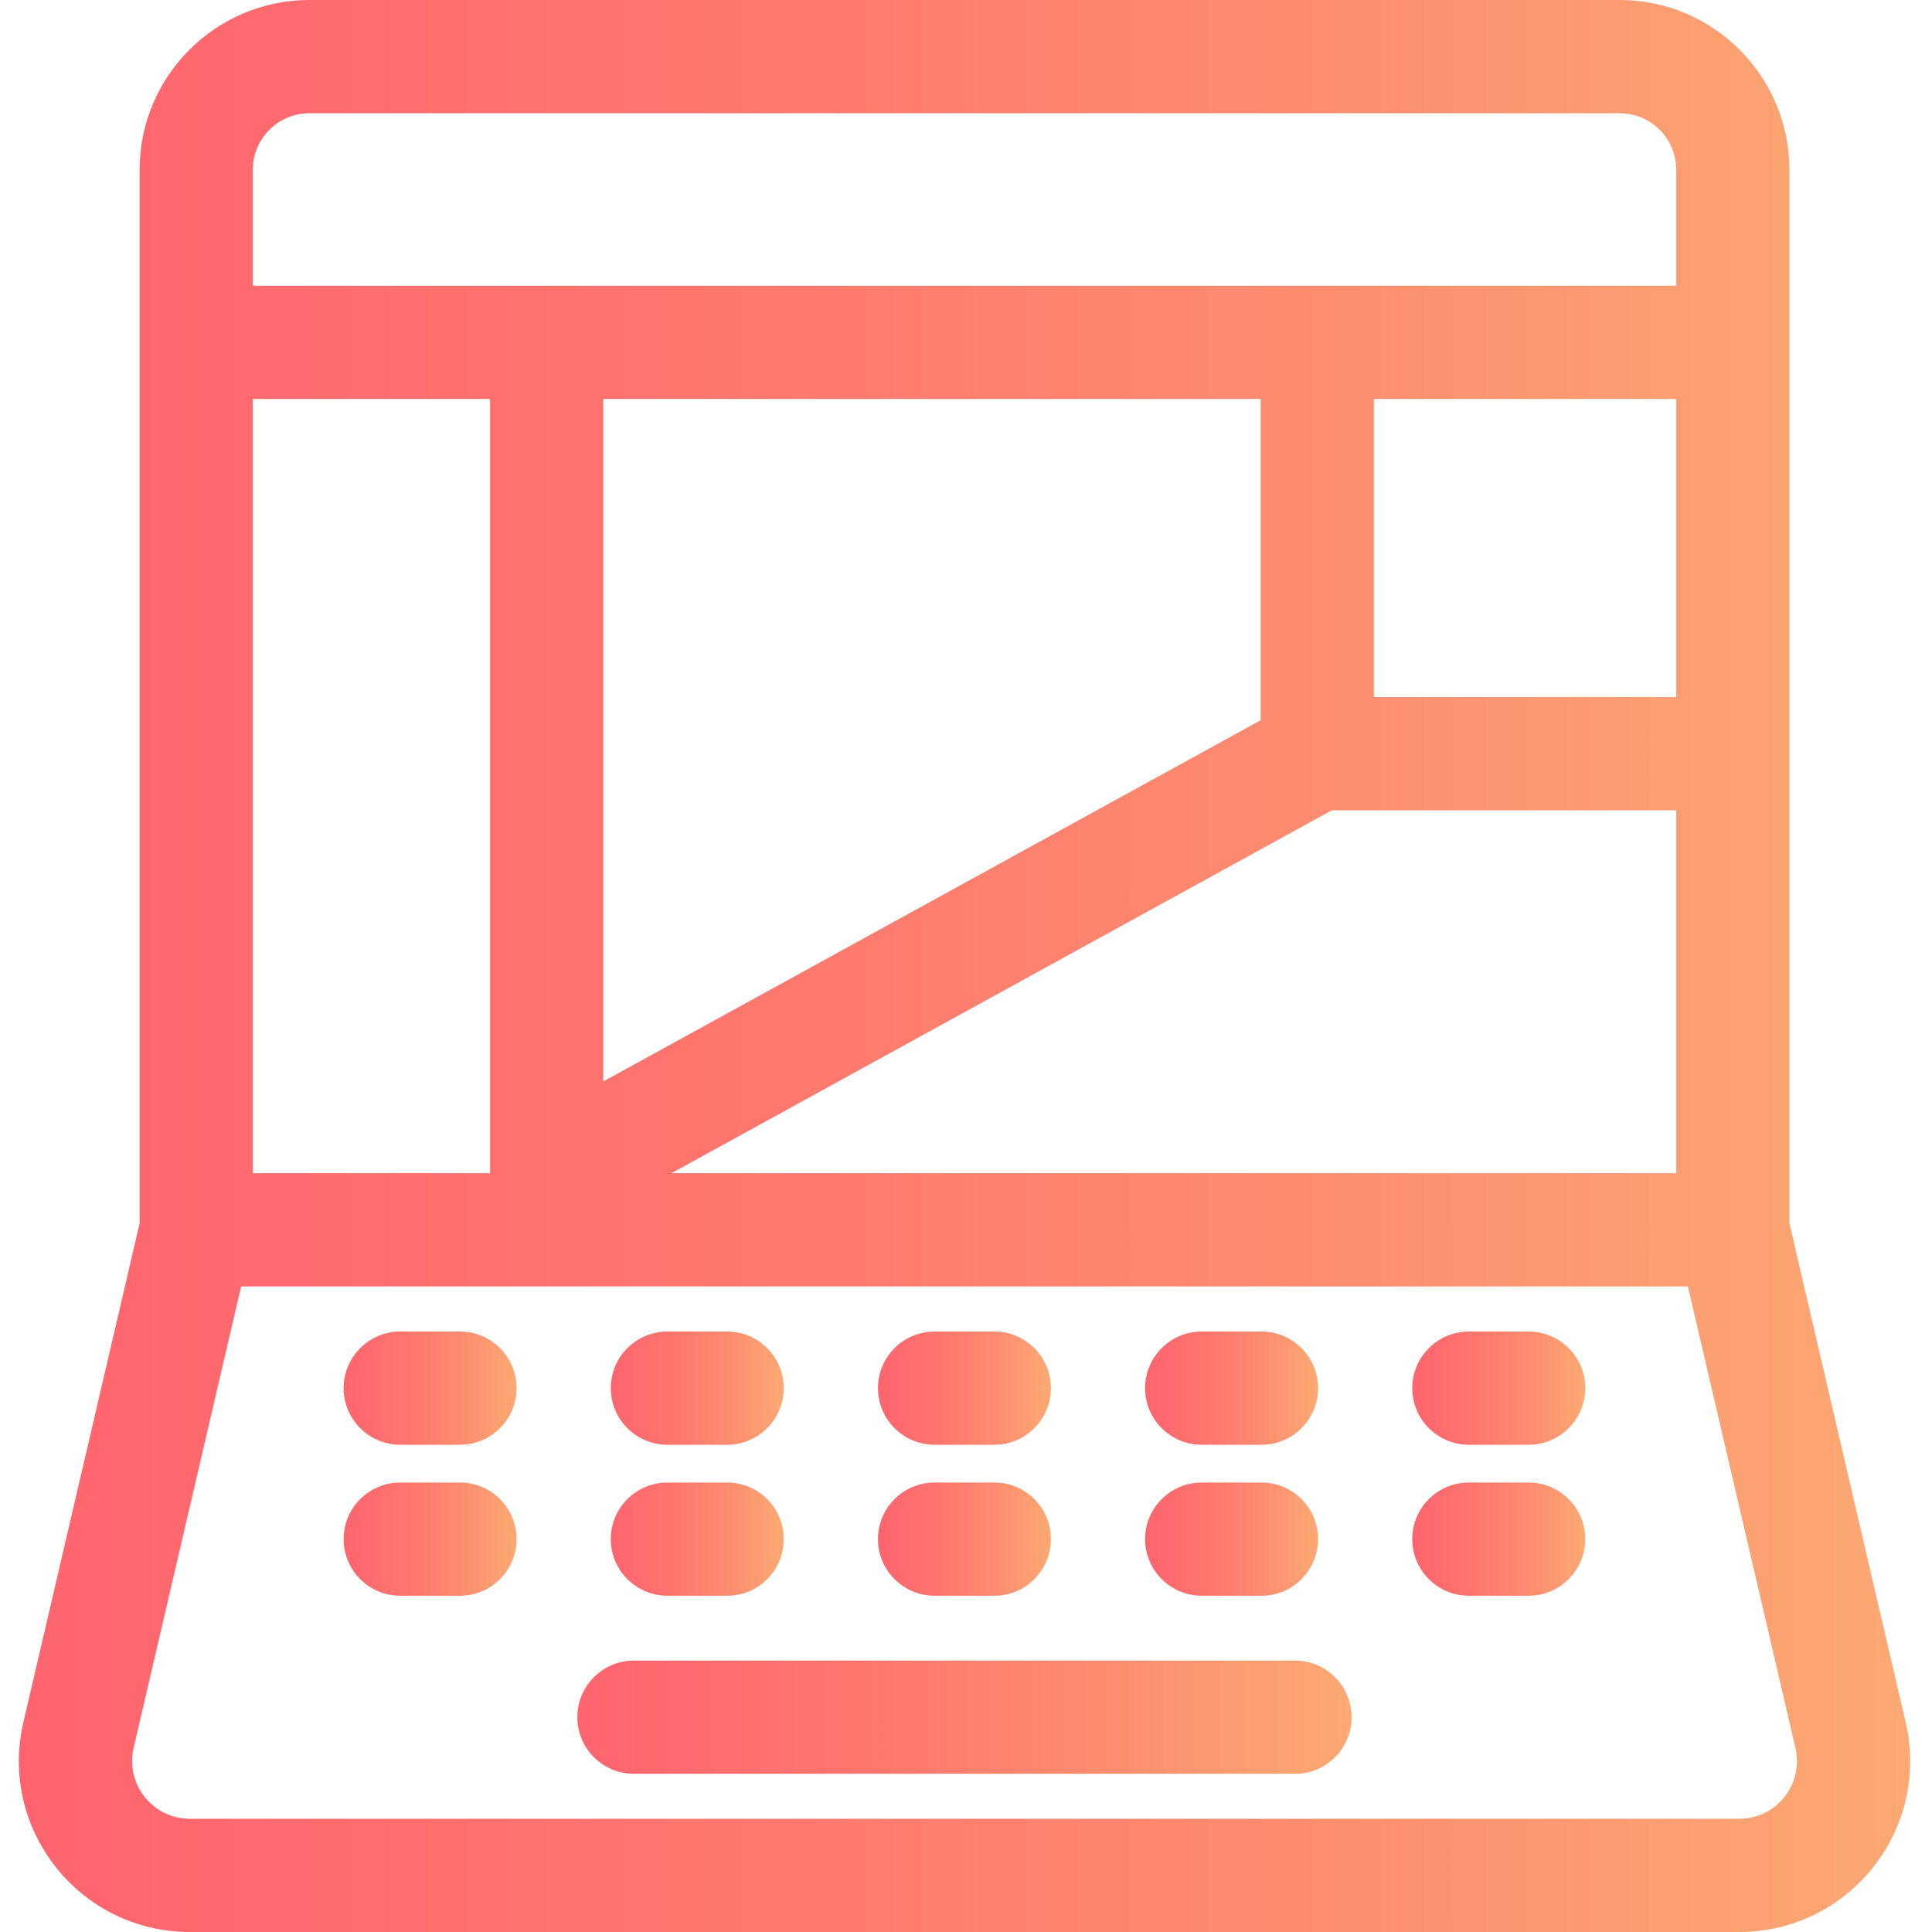
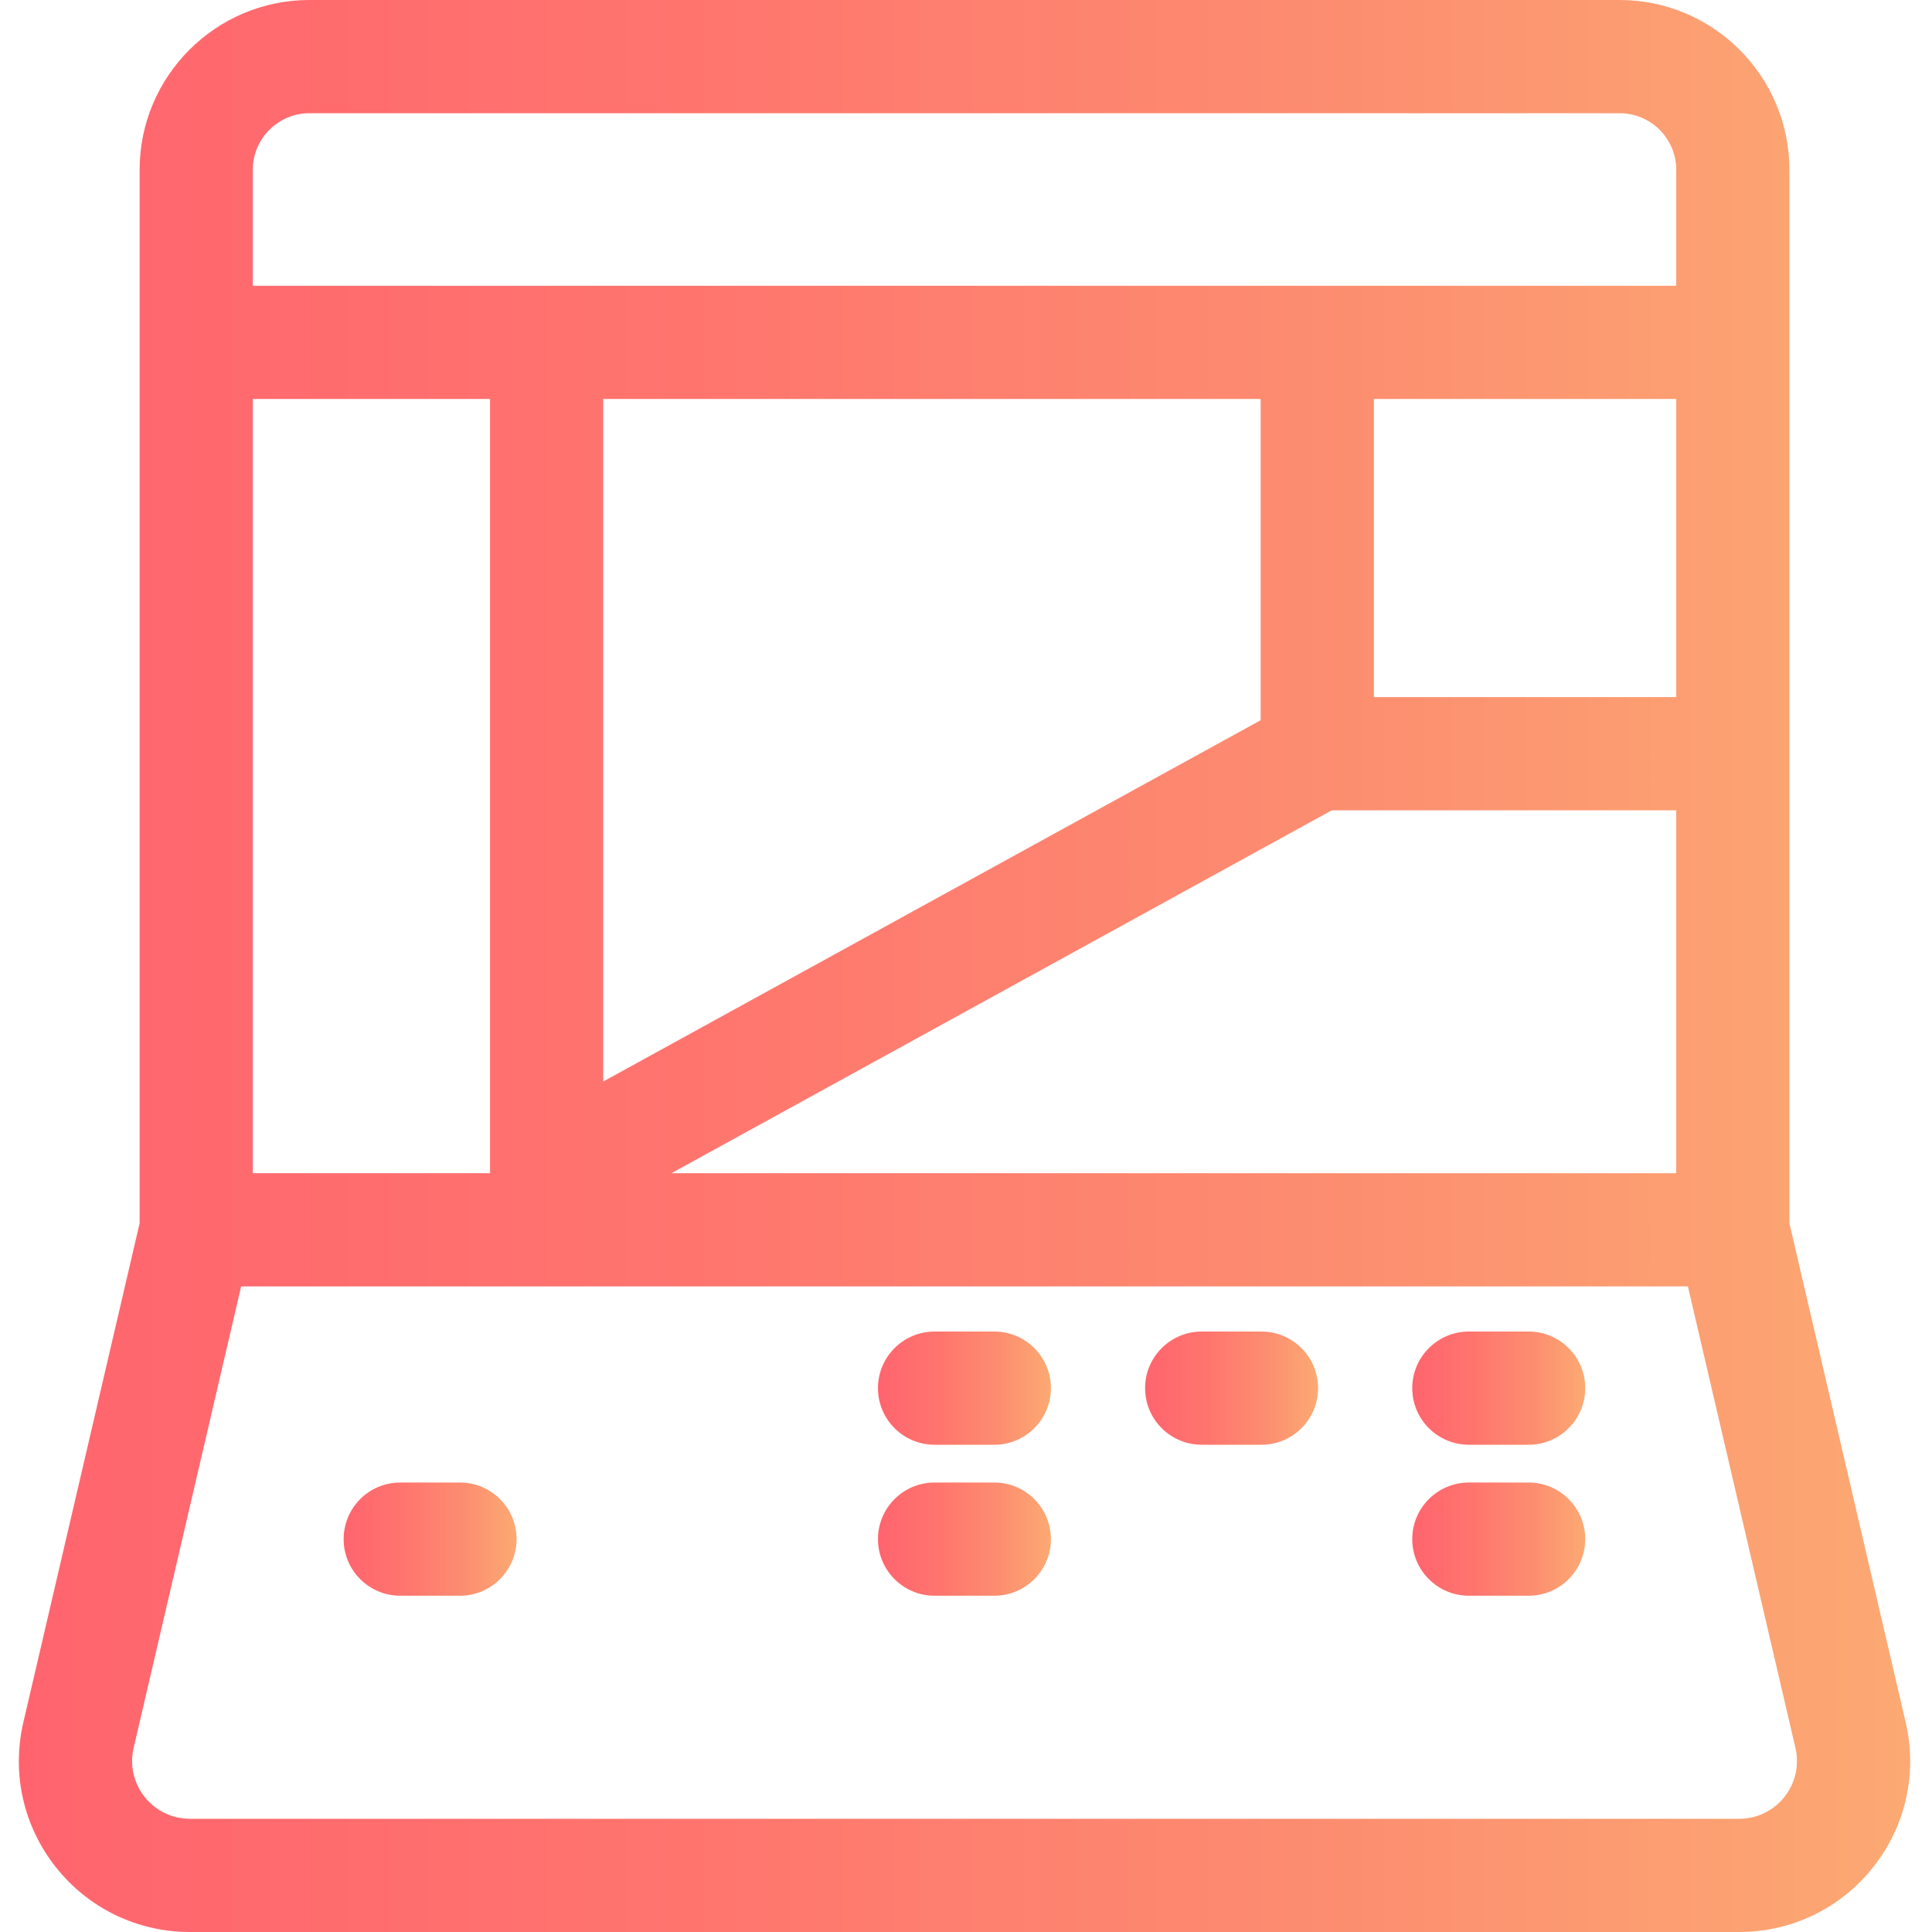
<svg xmlns="http://www.w3.org/2000/svg" width="60" height="60" viewBox="0 0 60 60" fill="none">
  <g clip-path="url(#clip0_2433_7115)">
    <path d="M59.182 53.486L55.572 37.991V5.273C55.572 2.366 53.207 0 50.299 0H9.609C6.702 0 4.336 2.366 4.336 5.273V37.991L0.726 53.486C0.356 55.073 0.725 56.715 1.738 57.992C2.752 59.268 4.268 60 5.897 60H54.011C55.641 60 57.157 59.268 58.17 57.991C59.183 56.715 59.552 55.073 59.182 53.486ZM55.416 55.806C55.074 56.237 54.562 56.484 54.011 56.484H5.897C5.347 56.484 4.834 56.237 4.492 55.806C4.15 55.375 4.025 54.82 4.15 54.283L7.489 39.95H52.419L55.759 54.283C55.883 54.82 55.759 55.375 55.416 55.806ZM7.851 5.273C7.851 4.304 8.64 3.516 9.609 3.516H50.299C51.269 3.516 52.057 4.304 52.057 5.273V8.875H7.851V5.273ZM7.851 12.39H15.219V36.435H7.851V12.39ZM39.151 12.39V22.367L18.734 33.587V12.39H39.151ZM41.36 25.165H52.057V36.435H20.851L41.36 25.165ZM52.057 21.649H42.667V12.39H52.057V21.649Z" fill="url(#paint0_linear_2433_7115)" />
-     <path d="M40.217 51.571H19.688C18.717 51.571 17.93 52.359 17.93 53.329C17.93 54.3 18.717 55.087 19.688 55.087H40.217C41.188 55.087 41.975 54.3 41.975 53.329C41.975 52.359 41.188 51.571 40.217 51.571Z" fill="url(#paint1_linear_2433_7115)" />
-     <path d="M14.285 41.352H12.43C11.459 41.352 10.672 42.14 10.672 43.11C10.672 44.081 11.459 44.868 12.43 44.868H14.285C15.256 44.868 16.043 44.081 16.043 43.11C16.043 42.14 15.256 41.352 14.285 41.352Z" fill="url(#paint2_linear_2433_7115)" />
-     <path d="M20.727 44.868H22.582C23.553 44.868 24.34 44.081 24.34 43.11C24.34 42.14 23.553 41.352 22.582 41.352H20.727C19.756 41.352 18.969 42.14 18.969 43.11C18.969 44.081 19.756 44.868 20.727 44.868Z" fill="url(#paint3_linear_2433_7115)" />
    <path d="M29.023 44.868H30.879C31.85 44.868 32.637 44.081 32.637 43.11C32.637 42.14 31.85 41.352 30.879 41.352H29.023C28.053 41.352 27.266 42.14 27.266 43.11C27.266 44.081 28.053 44.868 29.023 44.868Z" fill="url(#paint4_linear_2433_7115)" />
    <path d="M37.32 44.868H39.176C40.147 44.868 40.934 44.081 40.934 43.11C40.934 42.14 40.147 41.352 39.176 41.352H37.32C36.35 41.352 35.562 42.14 35.562 43.11C35.562 44.081 36.35 44.868 37.32 44.868Z" fill="url(#paint5_linear_2433_7115)" />
    <path d="M47.473 41.352H45.617C44.647 41.352 43.859 42.14 43.859 43.11C43.859 44.081 44.647 44.868 45.617 44.868H47.473C48.444 44.868 49.231 44.081 49.231 43.11C49.231 42.14 48.444 41.352 47.473 41.352Z" fill="url(#paint6_linear_2433_7115)" />
    <path d="M14.285 46.041H12.43C11.459 46.041 10.672 46.828 10.672 47.799C10.672 48.769 11.459 49.557 12.43 49.557H14.285C15.256 49.557 16.043 48.769 16.043 47.799C16.043 46.828 15.256 46.041 14.285 46.041Z" fill="url(#paint7_linear_2433_7115)" />
-     <path d="M20.727 49.557H22.582C23.553 49.557 24.34 48.769 24.34 47.799C24.34 46.828 23.553 46.041 22.582 46.041H20.727C19.756 46.041 18.969 46.828 18.969 47.799C18.969 48.769 19.756 49.557 20.727 49.557Z" fill="url(#paint8_linear_2433_7115)" />
    <path d="M29.023 49.557H30.879C31.85 49.557 32.637 48.769 32.637 47.799C32.637 46.828 31.85 46.041 30.879 46.041H29.023C28.053 46.041 27.266 46.828 27.266 47.799C27.266 48.769 28.053 49.557 29.023 49.557Z" fill="url(#paint9_linear_2433_7115)" />
-     <path d="M37.32 49.557H39.176C40.147 49.557 40.934 48.769 40.934 47.799C40.934 46.828 40.147 46.041 39.176 46.041H37.32C36.35 46.041 35.562 46.828 35.562 47.799C35.562 48.769 36.35 49.557 37.32 49.557Z" fill="url(#paint10_linear_2433_7115)" />
    <path d="M47.473 46.041H45.617C44.647 46.041 43.859 46.828 43.859 47.799C43.859 48.769 44.647 49.557 45.617 49.557H47.473C48.444 49.557 49.231 48.769 49.231 47.799C49.231 46.828 48.444 46.041 47.473 46.041Z" fill="url(#paint11_linear_2433_7115)" />
  </g>
  <defs>
    <linearGradient id="paint0_linear_2433_7115" x1="-0.796" y1="59.994" x2="60.482" y2="59.995" gradientUnits="userSpaceOnUse">
      <stop stop-color="#FF636E" />
      <stop offset="0.38" stop-color="#FF766E" />
      <stop offset="0.698" stop-color="#FC8E70" />
      <stop offset="1" stop-color="#FCAB73" />
    </linearGradient>
    <linearGradient id="paint1_linear_2433_7115" x1="17.364" y1="55.087" x2="42.45" y2="55.089" gradientUnits="userSpaceOnUse">
      <stop stop-color="#FF636E" />
      <stop offset="0.38" stop-color="#FF766E" />
      <stop offset="0.698" stop-color="#FC8E70" />
      <stop offset="1" stop-color="#FCAB73" />
    </linearGradient>
    <linearGradient id="paint2_linear_2433_7115" x1="10.546" y1="44.868" x2="16.149" y2="44.868" gradientUnits="userSpaceOnUse">
      <stop stop-color="#FF636E" />
      <stop offset="0.38" stop-color="#FF766E" />
      <stop offset="0.698" stop-color="#FC8E70" />
      <stop offset="1" stop-color="#FCAB73" />
    </linearGradient>
    <linearGradient id="paint3_linear_2433_7115" x1="18.842" y1="44.868" x2="24.446" y2="44.868" gradientUnits="userSpaceOnUse">
      <stop stop-color="#FF636E" />
      <stop offset="0.38" stop-color="#FF766E" />
      <stop offset="0.698" stop-color="#FC8E70" />
      <stop offset="1" stop-color="#FCAB73" />
    </linearGradient>
    <linearGradient id="paint4_linear_2433_7115" x1="27.139" y1="44.868" x2="32.743" y2="44.868" gradientUnits="userSpaceOnUse">
      <stop stop-color="#FF636E" />
      <stop offset="0.38" stop-color="#FF766E" />
      <stop offset="0.698" stop-color="#FC8E70" />
      <stop offset="1" stop-color="#FCAB73" />
    </linearGradient>
    <linearGradient id="paint5_linear_2433_7115" x1="35.436" y1="44.868" x2="41.04" y2="44.868" gradientUnits="userSpaceOnUse">
      <stop stop-color="#FF636E" />
      <stop offset="0.38" stop-color="#FF766E" />
      <stop offset="0.698" stop-color="#FC8E70" />
      <stop offset="1" stop-color="#FCAB73" />
    </linearGradient>
    <linearGradient id="paint6_linear_2433_7115" x1="43.733" y1="44.868" x2="49.337" y2="44.868" gradientUnits="userSpaceOnUse">
      <stop stop-color="#FF636E" />
      <stop offset="0.38" stop-color="#FF766E" />
      <stop offset="0.698" stop-color="#FC8E70" />
      <stop offset="1" stop-color="#FCAB73" />
    </linearGradient>
    <linearGradient id="paint7_linear_2433_7115" x1="10.546" y1="49.556" x2="16.149" y2="49.556" gradientUnits="userSpaceOnUse">
      <stop stop-color="#FF636E" />
      <stop offset="0.38" stop-color="#FF766E" />
      <stop offset="0.698" stop-color="#FC8E70" />
      <stop offset="1" stop-color="#FCAB73" />
    </linearGradient>
    <linearGradient id="paint8_linear_2433_7115" x1="18.842" y1="49.556" x2="24.446" y2="49.556" gradientUnits="userSpaceOnUse">
      <stop stop-color="#FF636E" />
      <stop offset="0.38" stop-color="#FF766E" />
      <stop offset="0.698" stop-color="#FC8E70" />
      <stop offset="1" stop-color="#FCAB73" />
    </linearGradient>
    <linearGradient id="paint9_linear_2433_7115" x1="27.139" y1="49.556" x2="32.743" y2="49.556" gradientUnits="userSpaceOnUse">
      <stop stop-color="#FF636E" />
      <stop offset="0.38" stop-color="#FF766E" />
      <stop offset="0.698" stop-color="#FC8E70" />
      <stop offset="1" stop-color="#FCAB73" />
    </linearGradient>
    <linearGradient id="paint10_linear_2433_7115" x1="35.436" y1="49.556" x2="41.04" y2="49.556" gradientUnits="userSpaceOnUse">
      <stop stop-color="#FF636E" />
      <stop offset="0.38" stop-color="#FF766E" />
      <stop offset="0.698" stop-color="#FC8E70" />
      <stop offset="1" stop-color="#FCAB73" />
    </linearGradient>
    <linearGradient id="paint11_linear_2433_7115" x1="43.733" y1="49.556" x2="49.337" y2="49.556" gradientUnits="userSpaceOnUse">
      <stop stop-color="#FF636E" />
      <stop offset="0.38" stop-color="#FF766E" />
      <stop offset="0.698" stop-color="#FC8E70" />
      <stop offset="1" stop-color="#FCAB73" />
    </linearGradient>
    <clipPath id="clip0_2433_7115">
      <rect width="60" height="60" fill="white" />
    </clipPath>
  </defs>
</svg>